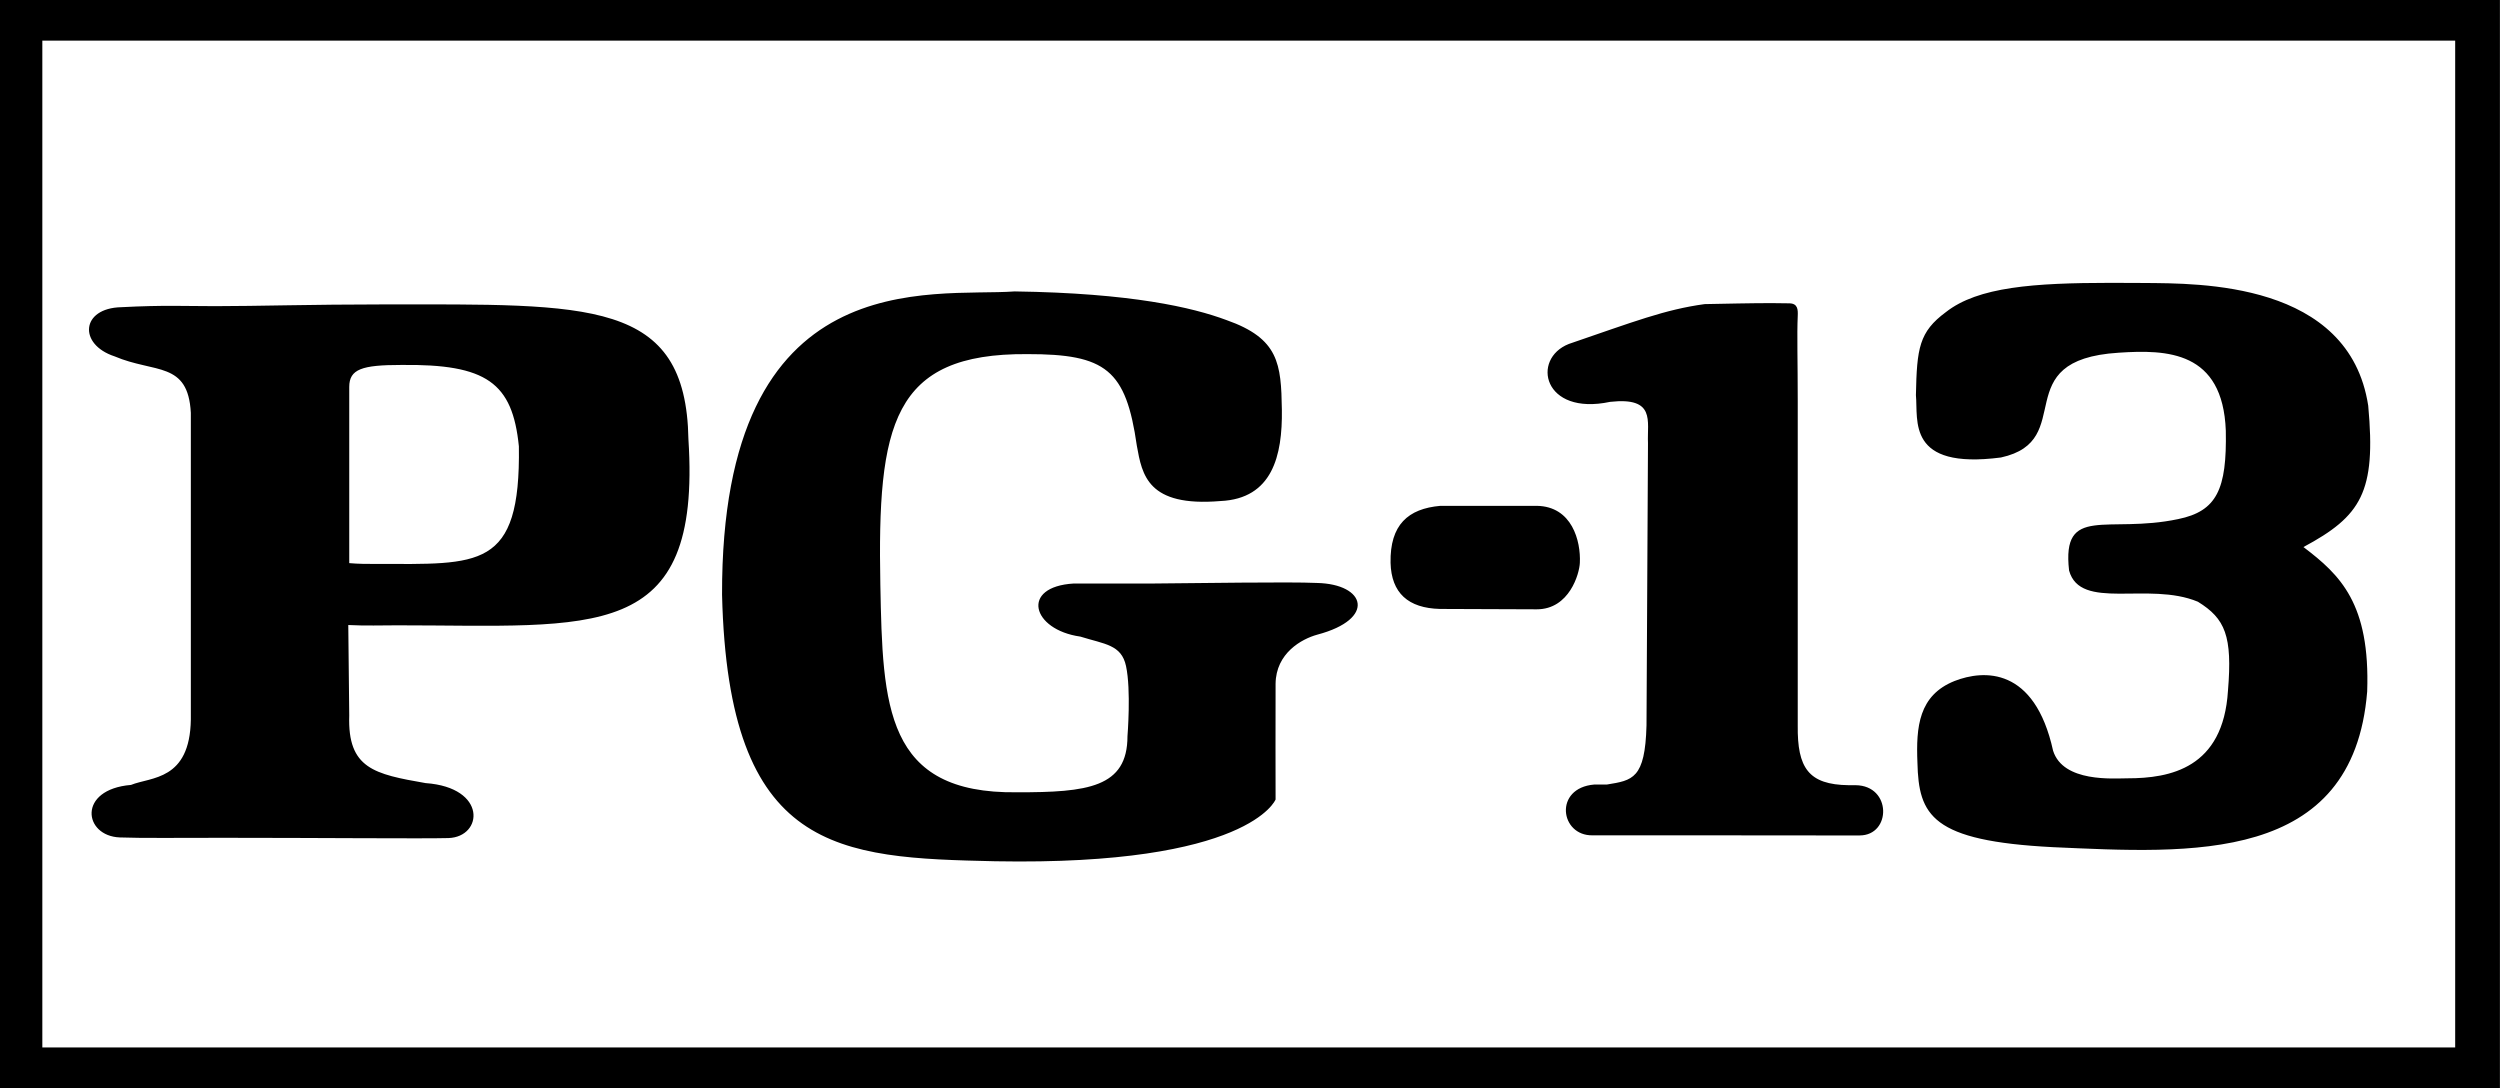
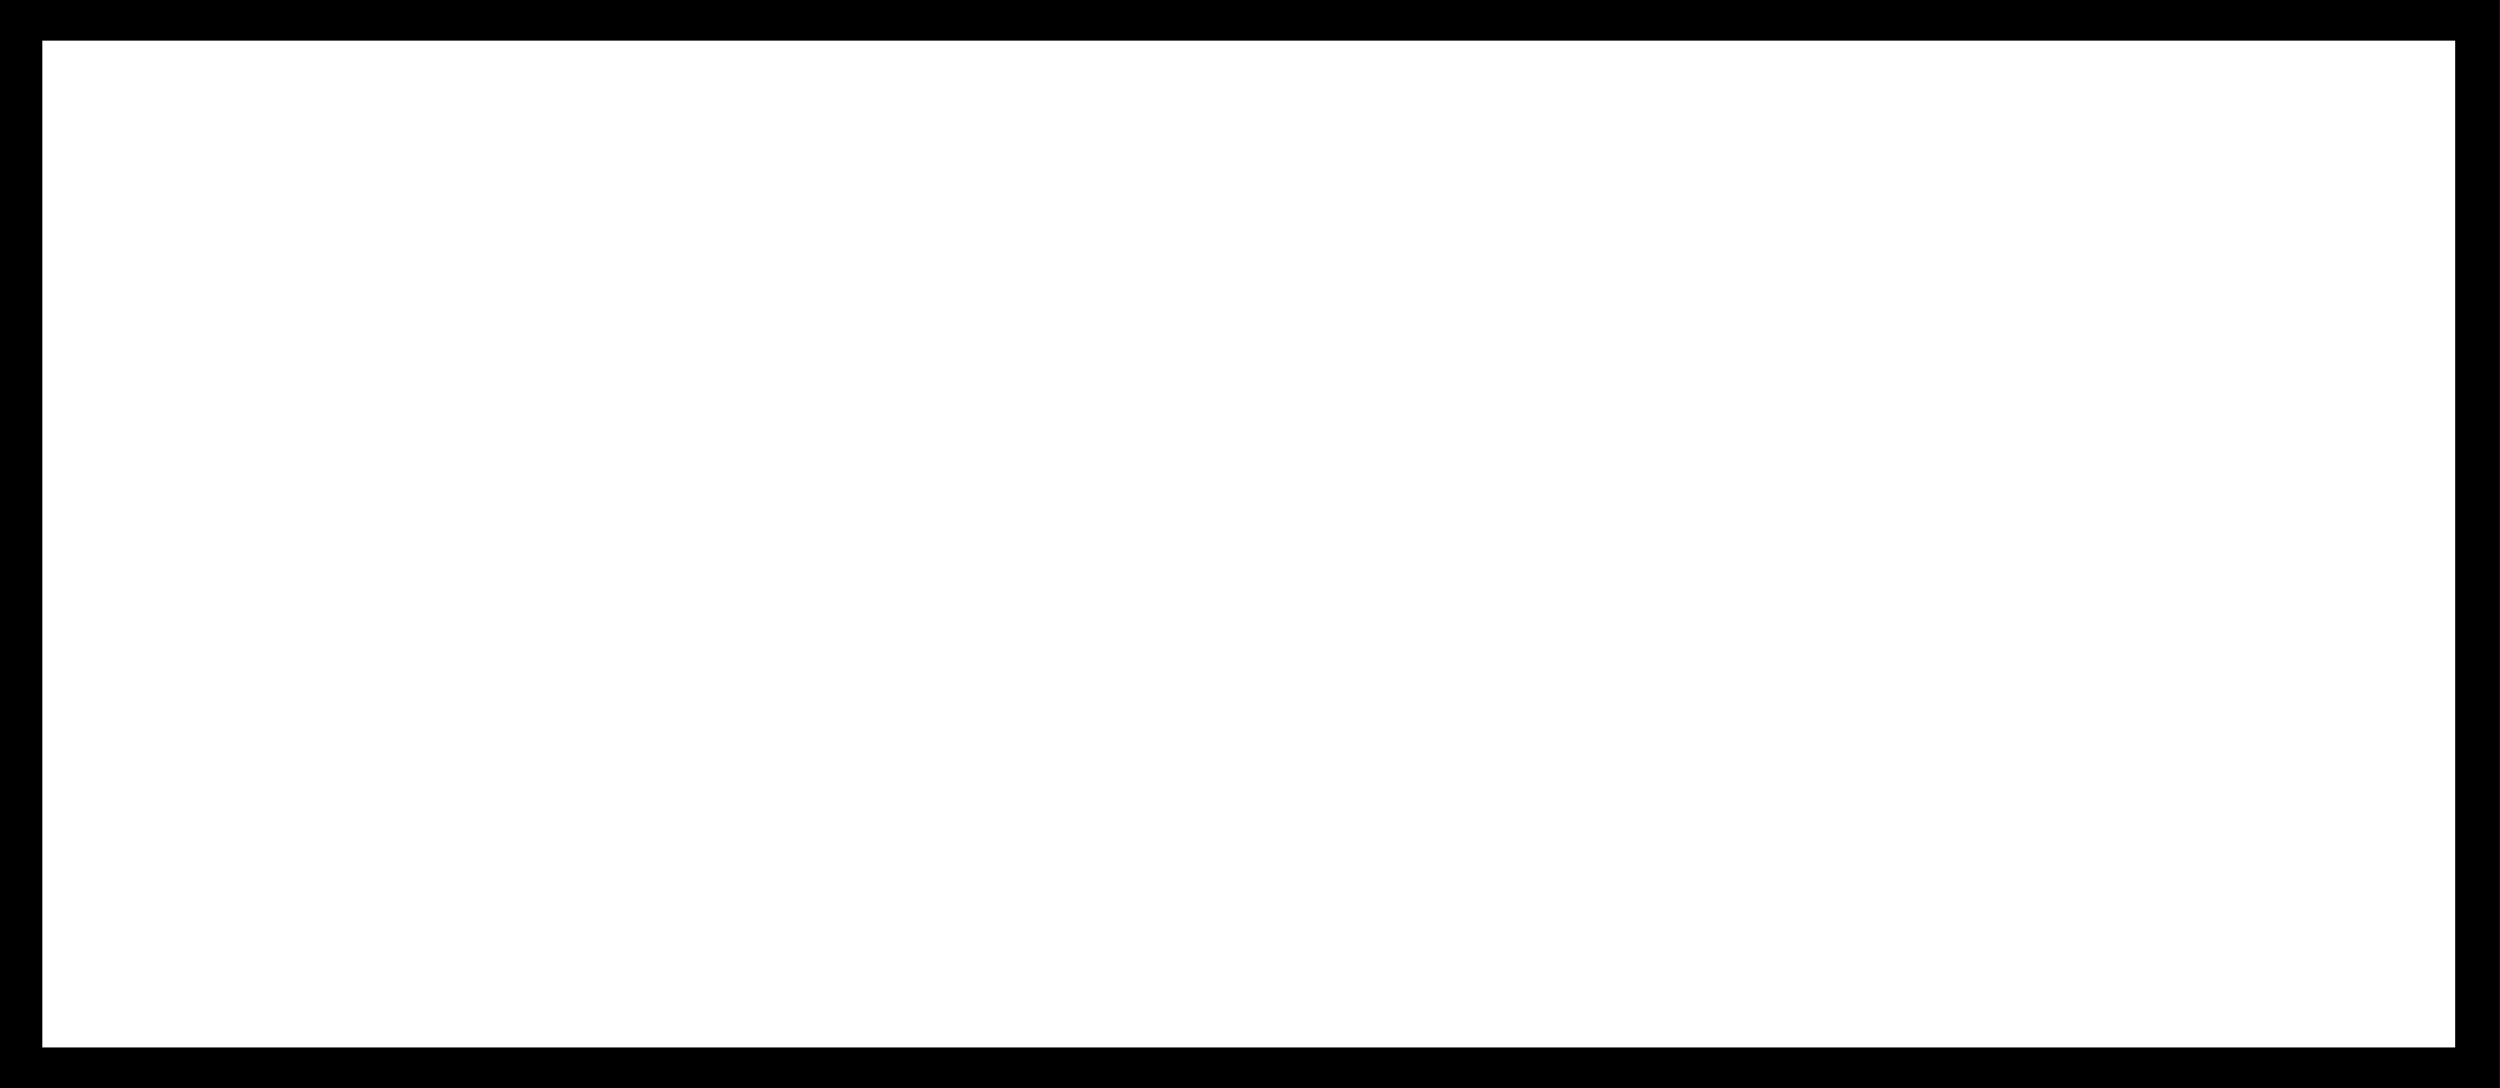
<svg xmlns="http://www.w3.org/2000/svg" width="1e3" height="435.24" version="1.1" viewBox="0 0 1e3 435.24">
  <rect height="100%" width="100%" fill="#fff" />
  <g transform="scale(1.225)" stroke-width="12.136">
    <path d="m13.823 13.265h787.87v328.76h-787.87zm-13.823 342.02h816.3l-2e-5 -355.29h-816.3z" />
-     <path d="m689.21 92.358c-25.056 0.028-43.301 1.276-53.824 9.559-8.726 6.456-9.478 11.725-9.781 27.102 0.777 8.228-3.131 24.38 27.768 20.363 25.316-5.534 1.589-31.881 38.41-34.211 15.801-1.056 34.041-0.595 35.012 25.449 0.376 19.163-2.924 26.3-15.582 28.885-23.107 4.867-38.047-4.868-35.596 16.783 3.653 13.325 25.911 3.448 42.064 10.195 8.92 5.51 11.311 11.152 9.818 29.064-1.553 25.34-18.921 28.594-32.793 28.594-4.515 0-20.995 1.431-24.309-9.006-6.032-27.428-22.645-26.493-32.184-22.768-11.699 4.684-12.587 14.965-12.113 26.652 0.413 17.245 4.563 25.583 44.297 27.609 44.734 1.978 97.999 5.704 102.56-50.814 1.007-28.702-8.761-38.059-20.812-47.186 18.872-10.122 23.762-17.899 21.152-46.152-6.202-40.656-55.595-39.892-72.938-40.074-3.855-0.029-7.573-0.049-11.152-0.045zm-357.89 2.799c-26.809 1.978-95.85-10.413-95.547 99.043 2.027 84.467 38.034 85.876 89.236 87.029 82.999 1.517 91.508-20.17 91.508-20.17s-0.061-32.586 0-37.805c0.121-10 8.506-14.612 13.615-16.02 19.333-5.121 15.839-16.553-0.156-16.881-8.811-0.425-39.516 0.085-53.375 0.182h-25.996c-17.537 1.032-13.701 15.097 2.148 17.33 7.961 2.488 13.435 2.61 14.928 9.625 1.699 7.864 0.473 22.9 0.473 22.9 0 16.748-12.997 18.361-36.08 18.312-43.083 0.57-43.849-28.094-44.613-67.719-0.995-52.38 3.823-75.681 47.986-75.354 25.704-0.036 32.222 5.11 35.766 29.916 1.711 9.527 3.496 20.049 27.307 18.059 16.954-0.765 20.267-14.806 20.049-29.818-0.231-15.037-0.984-23.254-18.084-29.273-11.08-4.126-31.032-8.811-69.164-9.357zm247.05 3.82c-6.617 3e-3 -15.136 0.197-21.744 0.324-12.986 1.772-23.059 5.718-44.357 13.012-12.355 4.867-8.434 23.567 13.484 18.906 14.964-1.651 12.038 6.264 12.365 13.473l-0.484 92.197c-0.461 17.464-4.552 17.914-12.926 19.285h-4.113c-13.35 1.104-11.213 16.833-0.521 16.59h39.83c18.508 0 36.555 0.072 47.344 0.035 10.352-0.036 10.498-16.273-1.311-16.406h-2.269c-13.156-0.17-16.81-5.62-16.652-19.504v-105.67c0-13.629-0.279-21.747 0-28.07 0.085-1.978 0.061-4.102-2.803-4.102-1.641-0.052-3.636-0.071-5.842-0.07zm-453.14 0.422c-23.289 0-41.492 0.57-54.891 0.57-9.891 0-16.821-0.388-30.766 0.34-13.143 0.303-14.078 12.147-2.148 16.055 13.131 5.595 23.98 1.518 24.891 18.436v100.15c-0.316 20-13.046 18.702-19.539 21.348-17.585 1.468-15.497 16.699-3.652 17.148 6.881 0.267 19.079 0.121 33.775 0.121 29.976 0 65.62 0.317 73.533 0.086 11.287-0.376 12.742-16.505-7.465-17.949-16.711-2.925-25.51-4.709-24.928-22.076l-0.314-29.539c5.449 0.291 11.214 0.098 15.959 0.098 64.467 0 99.418 6.189 95.109-60.742-0.777-45.923-32.221-44.041-99.564-44.041zm5.754 19.77c27.95-0.352 36.348 5.812 38.447 26.564 0.607 40.498-12.95 38.412-46.762 38.412-2.864 0-5.716-5.9e-4 -8.629-0.268v-57.525c0-5.825 4.152-7.184 16.943-7.184zm339.34 46.002c-10.534 0.922-16.494 6.178-16.264 18.605 0.255 9.83 5.729 14.818 16.166 15.061l31.578 0.121c10.656 0 13.933-11.662 14.066-15.182 0.34-7.063-2.513-18.436-14.066-18.605h-16.82z" />
  </g>
</svg>